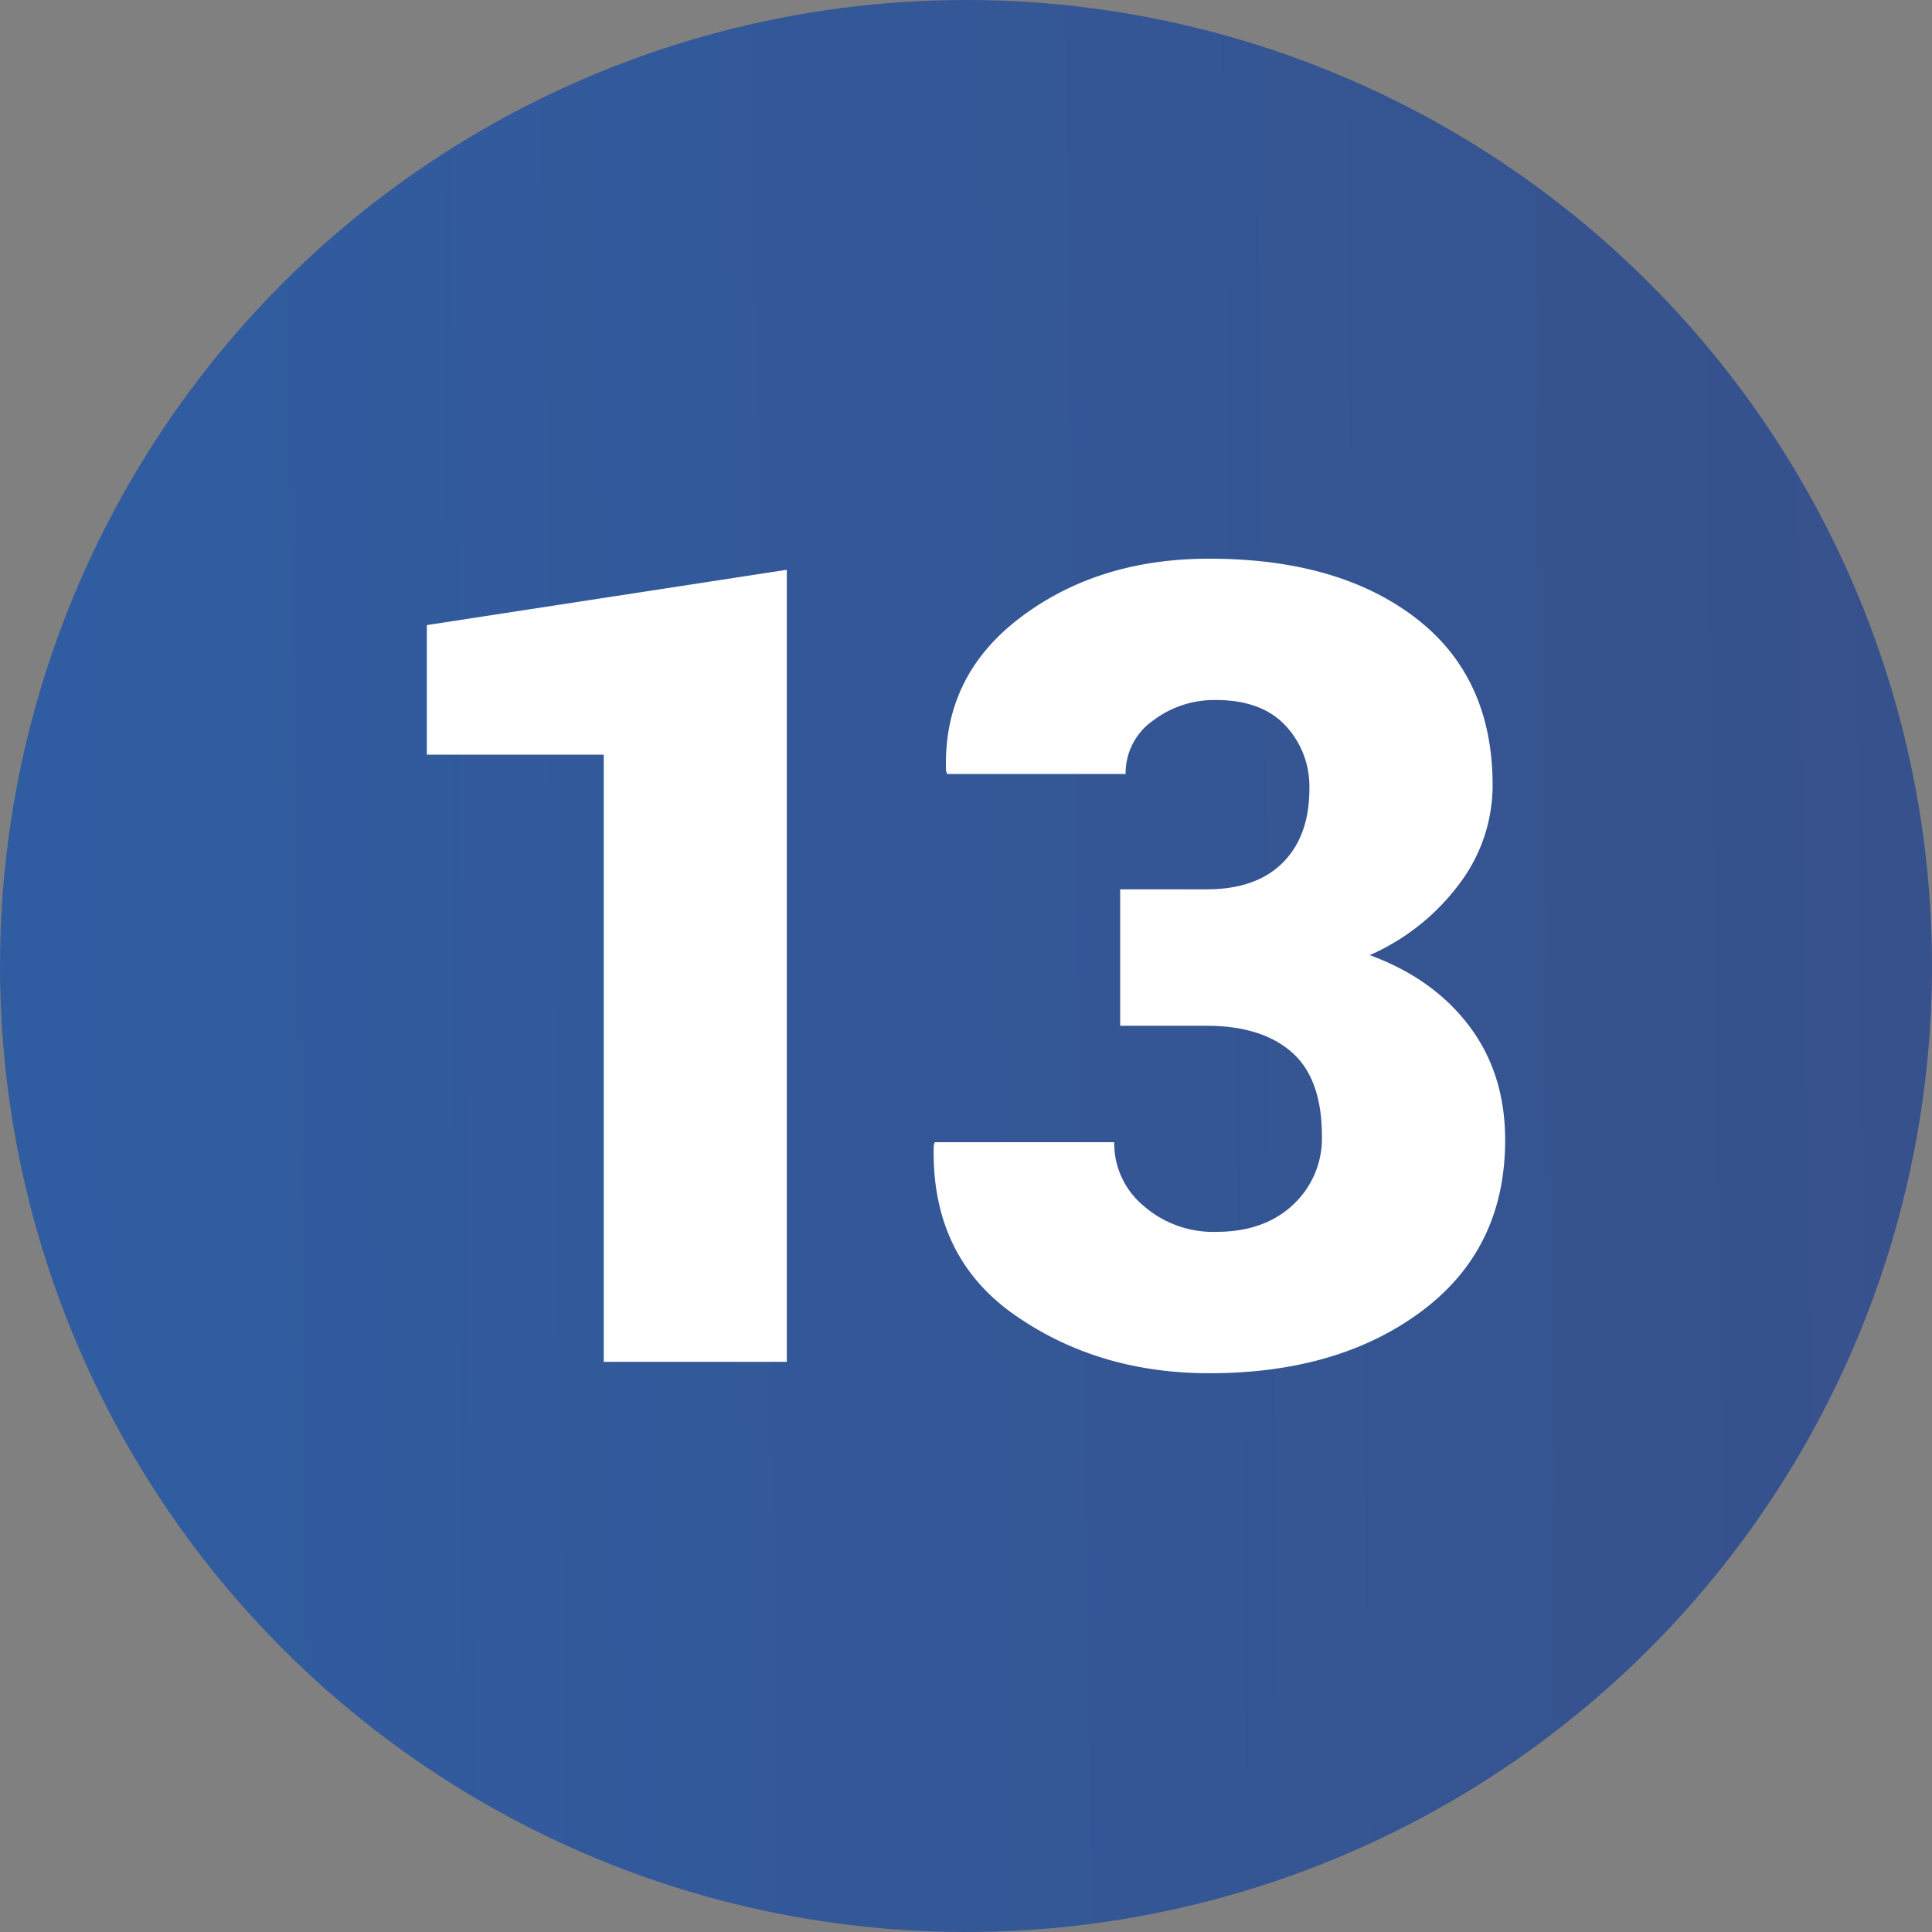
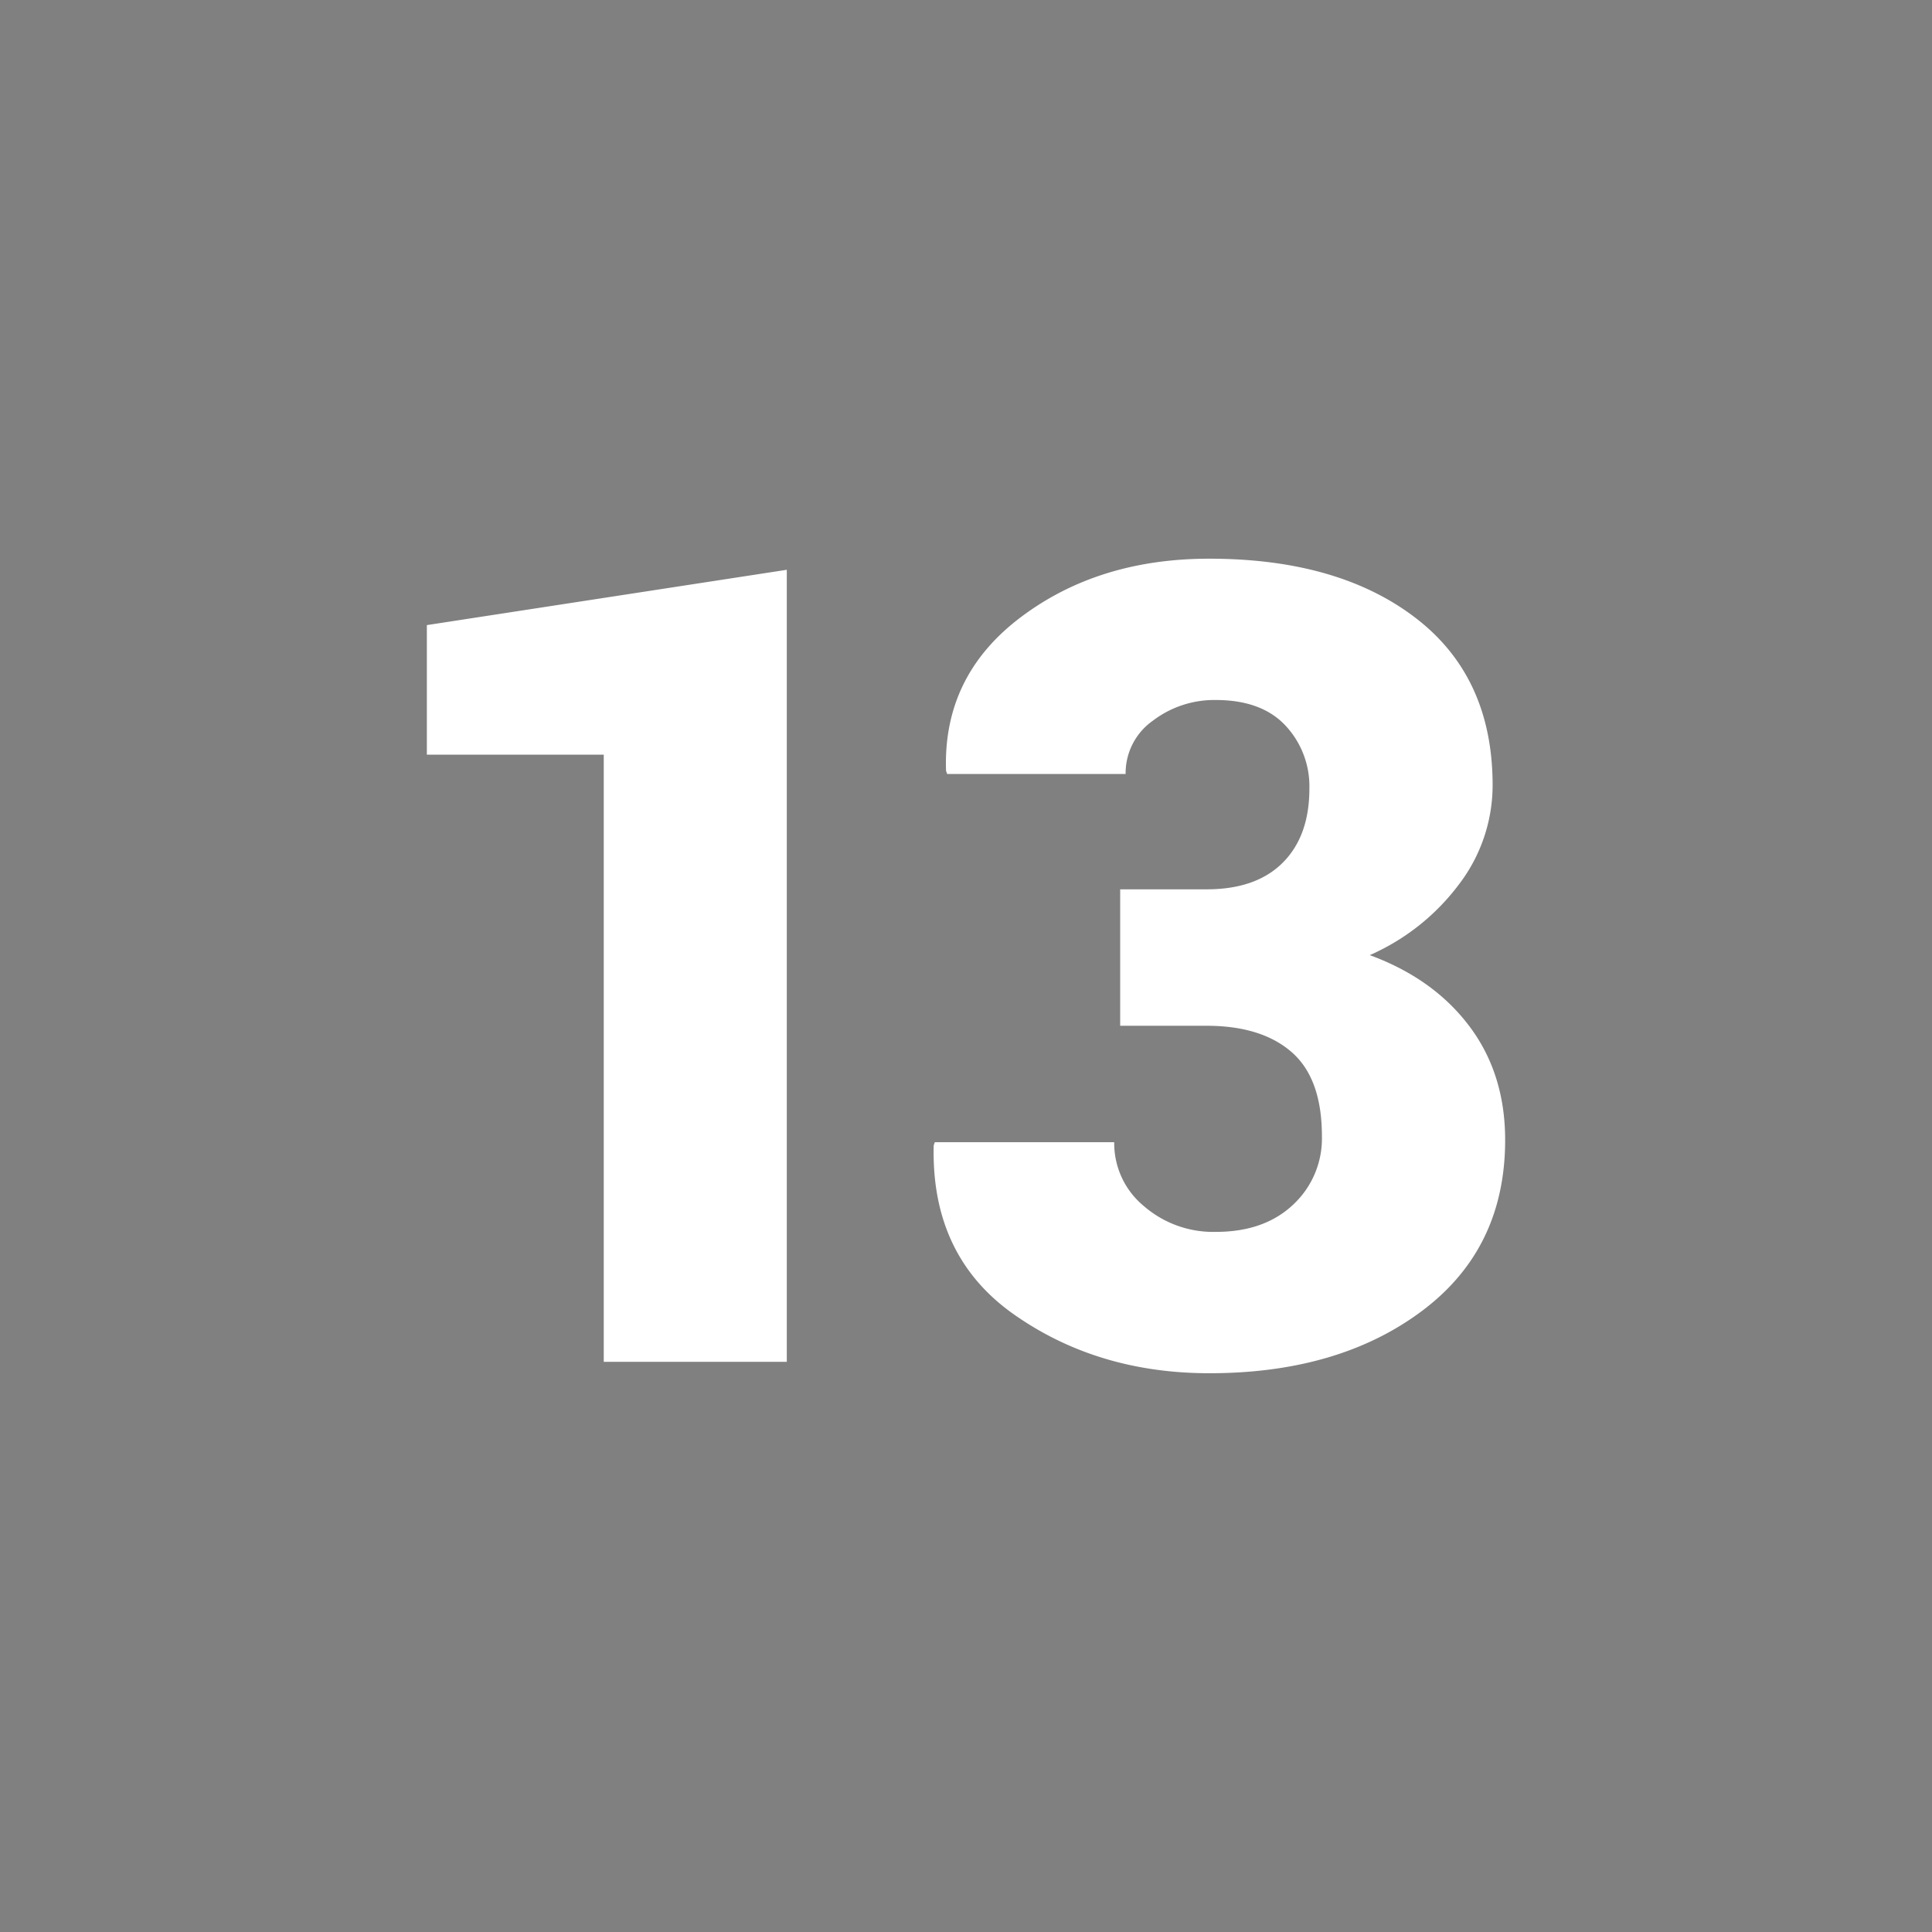
<svg xmlns="http://www.w3.org/2000/svg" width="512" height="512" x="0" y="0" viewBox="0 0 512 512" style="enable-background:new 0 0 512 512" xml:space="preserve" class="">
  <rect x="0" y="0" width="512" height="512" fill="#808080" stroke="none" />
  <g>
    <linearGradient id="a" x1="16.33" x2="518.77" y1="259.38" y2="252.3" gradientUnits="userSpaceOnUse">
      <stop stop-opacity="1" stop-color="#305da1" offset="0" />
      <stop stop-opacity="1" stop-color="#37518c" offset="0.99" />
    </linearGradient>
    <g data-name="Layer 2">
      <g data-name="Layer 1">
        <g data-name="13">
-           <circle cx="256" cy="256" r="256" fill="url(#a)" opacity="1" data-original="url(#a)" class="" />
          <g fill="#fff">
            <path d="M208.51 360.9H160V200h-46.88v-34.34L208.51 151zM296.86 235.68h22.91q13.11 0 20.17-7.06T347 209a23.54 23.54 0 0 0-6.34-16.72q-6.33-6.76-18.44-6.77a26.85 26.85 0 0 0-16.71 5.49 17 17 0 0 0-7.21 14.12H251l-.29-.87q-.85-25.07 19.74-40.63t50-15.56q34.15 0 54.61 15.63t20.5 44.31a43.33 43.33 0 0 1-8.86 26.29 59.37 59.37 0 0 1-23.7 18.83q16.86 6.19 26.37 18.8t9.51 30.19q0 28.81-22.05 45.31t-56.34 16.5q-29.53 0-51.65-15.49t-21.4-44.88l.29-.86h47.55a21.57 21.57 0 0 0 7.85 16.93 28.05 28.05 0 0 0 19.09 6.84q12.82 0 20.46-7.2a23.93 23.93 0 0 0 7.64-18.16q0-15.27-8-22.26t-22.55-7h-22.91z" fill="#ffffff" opacity="1" data-original="#ffffff" />
          </g>
        </g>
      </g>
    </g>
  </g>
</svg>